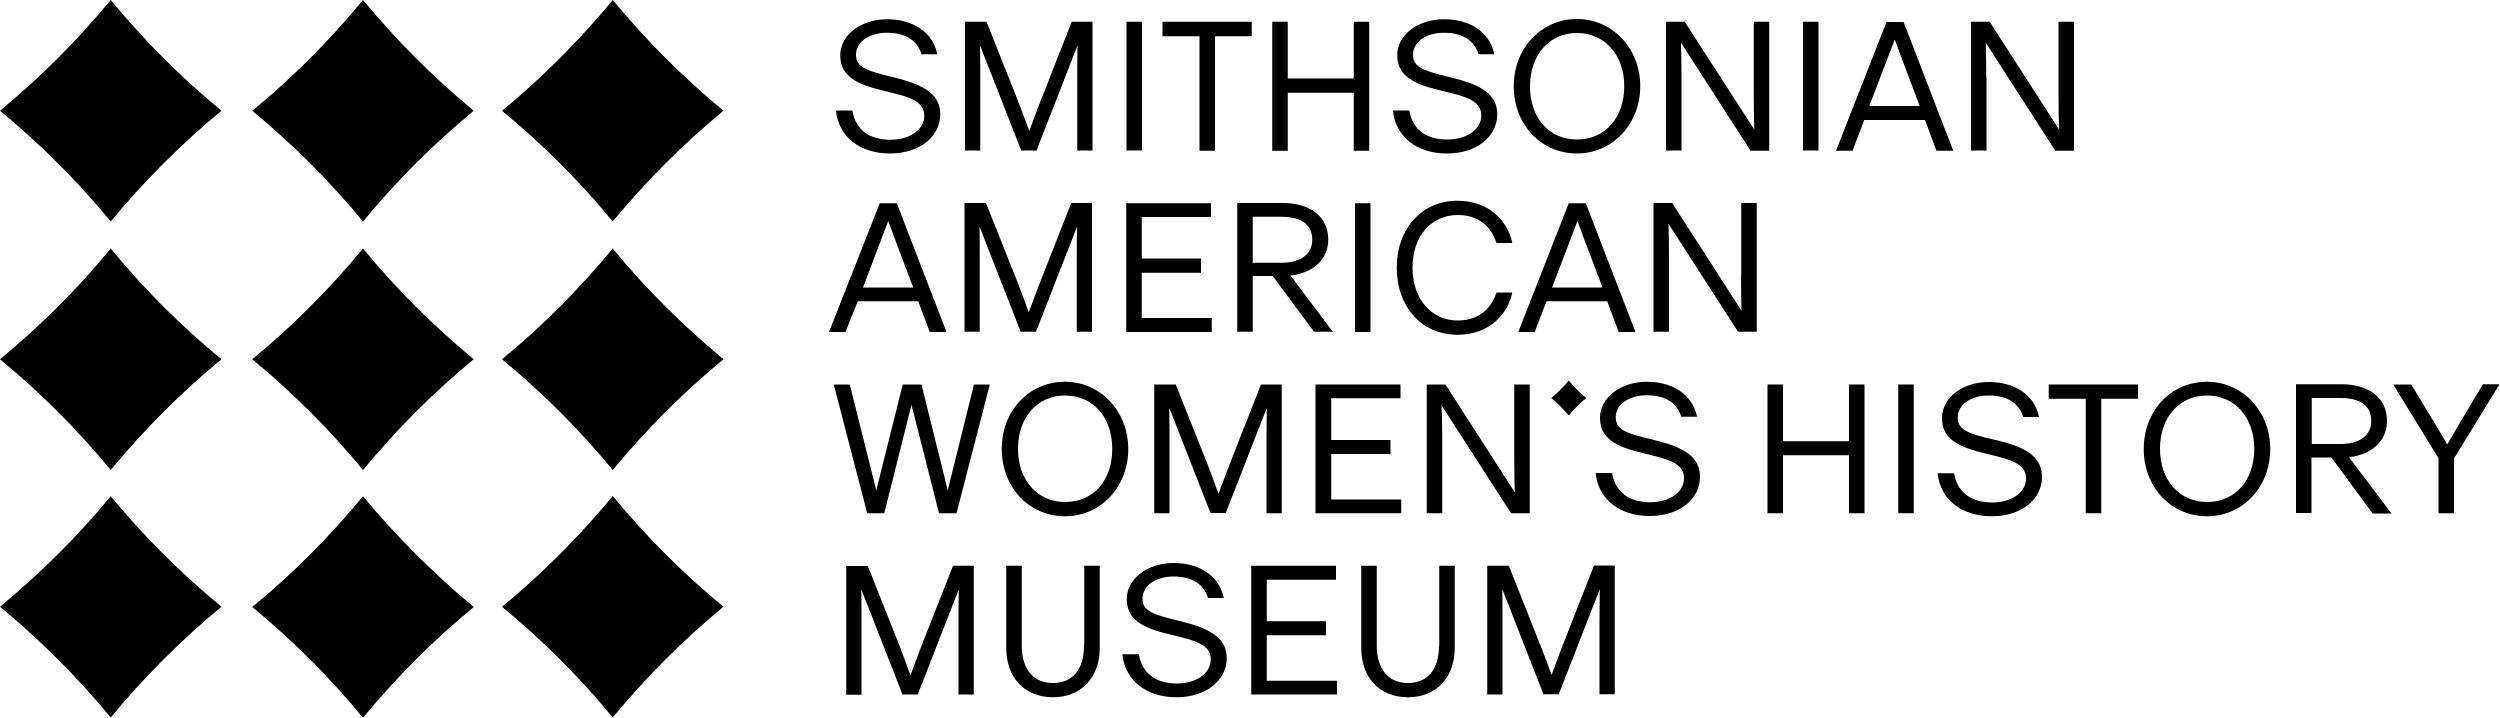
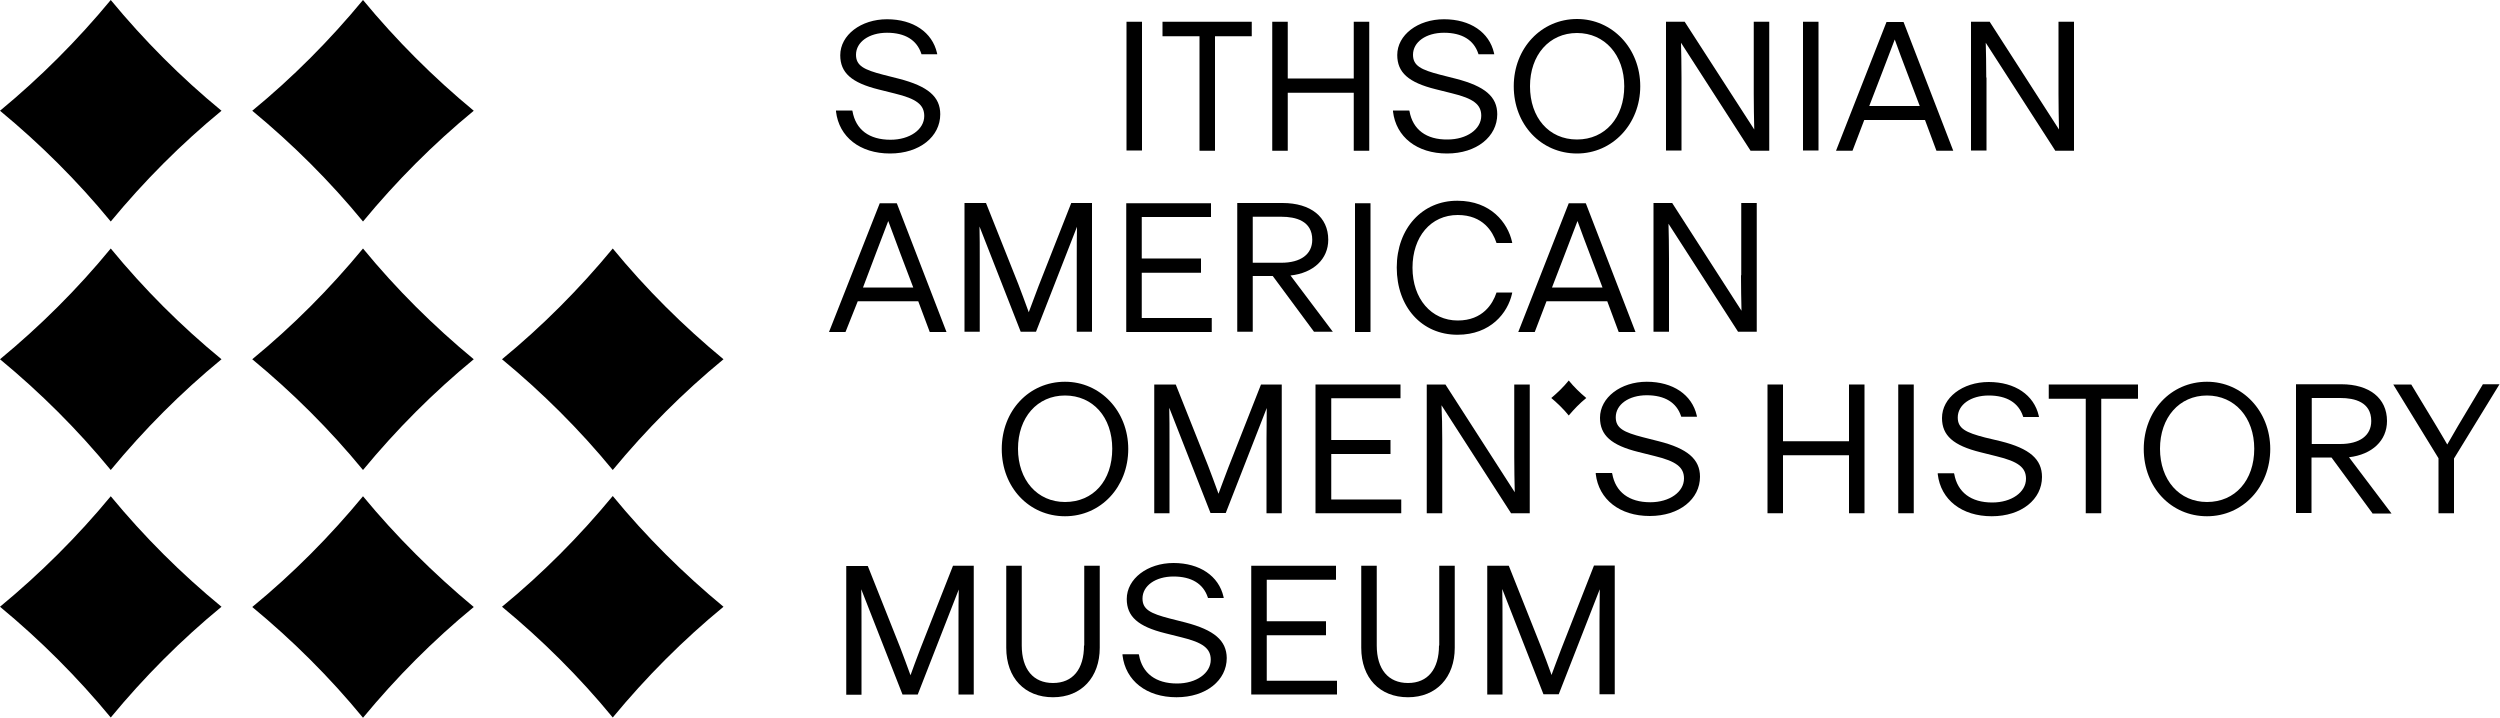
<svg xmlns="http://www.w3.org/2000/svg" version="1.1" id="Layer_1" x="0px" y="0px" viewBox="0 0 1000 287" style="enable-background:new 0 0 1000 287;" xml:space="preserve">
  <g>
    <path d="M145.2,0c-13.3,16.1-28.1,31-44.3,44.3c16.1,13.3,31,28.1,44.3,44.3c13.3-16.1,28.1-31,44.3-44.3   C173.4,31,158.5,16.1,145.2,0z" />
    <path d="M145.2,99.4c-13.3,16.1-28.1,31-44.3,44.3c16.1,13.3,31,28.1,44.3,44.3c13.3-16.1,28.1-31,44.3-44.3   C173.4,130.4,158.5,115.6,145.2,99.4z" />
    <path d="M145.2,198.5c-13.3,16.1-28.1,31-44.3,44.3c16.1,13.3,31,28.1,44.3,44.3c13.3-16.1,28.1-31,44.3-44.3   C173.4,229.4,158.5,214.6,145.2,198.5z" />
    <path d="M44.3,0C31,16.1,16.1,31,0,44.3c16.1,13.3,31,28.1,44.3,44.3c13.3-16.1,28.1-31,44.3-44.3C72.4,31,57.6,16.1,44.3,0z" />
-     <path d="M245.1,0c-13.3,16.1-28.1,31-44.3,44.3c16.1,13.3,31,28.1,44.3,44.3c13.3-16.1,28.1-31,44.3-44.3   C273.3,31,258.4,16.1,245.1,0z" />
    <path d="M245.1,99.4c-13.3,16.1-28.1,31-44.3,44.3c16.1,13.3,31,28.1,44.3,44.3c13.3-16.1,28.1-31,44.3-44.3   C273.3,130.4,258.4,115.6,245.1,99.4z" />
    <path d="M245.1,198.4c-13.3,16.1-28.1,31-44.3,44.3c16.1,13.3,31,28.1,44.3,44.3c13.3-16.1,28.1-31,44.3-44.3   C273.3,229.4,258.4,214.6,245.1,198.4z" />
    <path d="M44.3,99.4C31,115.6,16.1,130.4,0,143.7C16.1,157,31,171.8,44.3,188c13.3-16.1,28.1-31,44.3-44.3   C72.4,130.4,57.6,115.6,44.3,99.4z" />
    <path d="M44.3,198.5C31,214.6,16.1,229.4,0,242.7C16.1,256,31,270.9,44.3,287c13.3-16.1,28.1-31,44.3-44.3   C72.4,229.4,57.6,214.6,44.3,198.5z" />
    <path d="M356.2,55.9L356.2,55.9c-8.5,0-13.9-4-15.2-11.4l-0.1-0.3h-6.5l0,0.4c1.2,10.2,9.6,16.8,21.6,16.8   c11.9,0,20.1-6.8,20.1-15.7c0-7-4.9-11.2-16.5-14.2l-6.3-1.6c-7.7-2-10.9-3.6-10.9-8c0-5.1,5.2-8.8,12.4-8.8   c7.2,0,11.9,2.9,13.7,8.3l0.1,0.3h6.3l-0.1-0.5c-1.9-8.3-9.5-13.5-20-13.5c-10.4,0-18.7,6.3-18.7,14.4c0,7,4.5,11,15.4,13.7   l6.4,1.6c8.7,2.1,11.8,4.5,11.8,9C369.7,51.8,363.9,55.9,356.2,55.9z" />
-     <path d="M392.1,31c0-4.4,0-9-0.1-12.9L408.4,60l0.1,0.2h6.1l16.4-42c-0.1,3.7-0.1,8.5-0.1,12.7v29.3h6.1V8.7h-8.3l-13.1,33.3   c-1.7,4.4-2.8,7.6-3.9,10.4l-0.4-1.1c-1-2.8-2.4-6.5-3.8-10.2L394.6,8.7H386v51.5h6.1V31z" />
    <rect x="450.6" y="8.7" width="6.2" height="51.5" />
    <polygon points="479.8,60.3 486,60.3 486,14.5 500.7,14.5 500.7,8.7 465,8.7 465,14.5 479.8,14.5  " />
    <polygon points="515.1,37.1 541.5,37.1 541.5,60.3 547.7,60.3 547.7,8.7 541.5,8.7 541.5,31.4 515.1,31.4 515.1,8.7 508.9,8.7    508.9,60.3 515.1,60.3  " />
    <path d="M563.8,44.5l-0.1-0.3h-6.5l0,0.4c1.2,10.2,9.6,16.8,21.6,16.8c11.9,0,20.1-6.8,20.1-15.7c0-7-4.9-11.2-16.5-14.2l-6.3-1.6   c-7.7-2-10.9-3.6-10.9-8c0-5.1,5.2-8.8,12.4-8.8s11.9,2.9,13.7,8.3l0.1,0.3h6.3l-0.1-0.5c-1.9-8.3-9.5-13.5-20-13.5   S558.9,14,558.9,22c0,7,4.5,11,15.4,13.7l6.4,1.6c8.7,2.1,11.8,4.5,11.8,9c0,5.4-5.8,9.5-13.5,9.5l0,0   C570.5,55.9,565.1,51.8,563.8,44.5z" />
    <path d="M630.8,61.4c14.2,0,25.3-11.8,25.3-26.9c0-15.1-11.1-26.9-25.3-26.9c-14.2,0-25.3,11.6-25.3,26.9   C605.5,49.8,616.4,61.4,630.8,61.4z M630.8,13.2c11.1,0,18.9,8.8,18.9,21.3s-7.6,21.3-18.9,21.3s-18.8-8.8-18.8-21.3   S619.7,13.2,630.8,13.2z" />
    <path d="M672.6,31c0-5.4-0.1-9.8-0.2-13.9l27.7,43l0.1,0.2h7.5V8.7h-6.2v28.9c0,5,0.1,9.7,0.2,14.2L674,8.9l-0.1-0.2h-7.5v51.5h6.2   V31z" />
    <rect x="721.2" y="8.7" width="6.2" height="51.5" />
    <path d="M761.5,9L761.5,9l-0.1-0.2h-6.8l-20,51l-0.2,0.5h6.6l4.7-12.3h24.3l4.5,12.1l0.1,0.2h6.7L761.5,9z M747.7,42.4l5.2-13.5   c1.9-4.9,3-7.9,5-13.1c1.9,5.2,2.8,7.7,4.8,12.9l5.2,13.7H747.7z" />
    <path d="M794.5,31c0-5.4-0.1-9.8-0.2-13.9l27.7,43l0.1,0.2h7.5V8.7h-6.2v28.9c0,5,0.1,9.7,0.2,14.2L796,8.9l-0.1-0.2h-7.5v51.5h6.2   V31z" />
    <path d="M343.1,120.5h24.2l4.6,12.3h6.7l-19.8-51.3l-0.1-0.2h-6.8l-20.3,51.5h6.6L343.1,120.5z M350.3,101.5L350.3,101.5   c1.9-4.9,3-7.9,5-13.1c1.8,4.9,2.8,7.6,4.8,12.9l5.2,13.7h-20.1L350.3,101.5z" />
    <path d="M391.9,103.5c0-4.4,0-9-0.1-12.9l16.4,41.9l0.1,0.2h6.1l16.4-42c-0.1,3.7-0.1,8.5-0.1,12.7v29.3h6.1V81.2h-8.3l-13.1,33.3   c-1.7,4.4-2.8,7.6-3.9,10.4l-0.4-1.1c-1-2.8-2.4-6.5-3.8-10.2l-12.9-32.4h-8.6v51.5h6.1V103.5z" />
    <polygon points="484.7,127.2 456.7,127.2 456.7,109.1 480.4,109.1 480.4,103.4 456.7,103.4 456.7,86.8 484.4,86.8 484.4,81.3    450.5,81.3 450.5,132.8 484.7,132.8  " />
    <path d="M533.2,132.8L533.2,132.8l-17-22.6c9.2-1,15.1-6.6,15.1-14.3c0-9.1-7-14.7-18.3-14.7h-18.1v51.5h6.2v-22.3h8l16.5,22.3   H533.2z M501.1,105.2L501.1,105.2l0-18.5h11.5c5.6,0,12.3,1.6,12.3,9.2c0,5.8-4.6,9.2-12.4,9.2H501.1z" />
    <rect x="542" y="81.3" width="6.2" height="51.5" />
    <path d="M558.7,107c0,15.8,10,26.9,24.3,26.9c13.3,0,20.1-8.8,21.8-16.4l0.1-0.5h-6.3l-0.1,0.3c-1.4,4.1-5.3,10.9-15.4,10.9   c-10.6,0-18.1-8.7-18.1-21.1c0-12.4,7.3-21.1,18.1-21.1c10.2,0,14,6.8,15.4,10.9l0.1,0.3h6.3l-0.1-0.5c-1.7-7.6-8.5-16.4-21.8-16.4   C568.9,80.2,558.7,91.4,558.7,107z" />
    <path d="M647.5,132.8h6.7l-19.8-51.3l-0.1-0.2h-6.8l-20,51l-0.2,0.5h6.6l4.7-12.3h24.3l4.5,12.1l0,0L647.5,132.8z M620.8,115   l5.2-13.5c1.9-4.9,3-7.9,5-13.1c1.9,5.2,2.8,7.7,4.8,12.9l5.2,13.7H620.8z" />
    <path d="M696.4,110.1L696.4,110.1c0,5,0.1,9.7,0.2,14.2L669,81.4l-0.1-0.2h-7.5v51.5h6.2v-29.3c0-5.4-0.1-9.8-0.2-13.9l27.7,43   l0.1,0.2h7.5V81.2h-6.2V110.1z" />
-     <polygon points="379.1,196.1 368.6,153.8 361.1,153.8 350.5,196.1 339.9,153.8 333.5,153.8 346.8,205 346.8,205.3 353.7,205.3    364.6,161.9 375.6,205.3 382.6,205.3 395.8,154.3 395.9,153.8 389.6,153.8  " />
    <path d="M426,152.7c-14.4,0-25.3,11.6-25.3,26.9c0,15.3,10.9,26.9,25.3,26.9c14.4,0,25.3-11.8,25.3-26.9   C451.3,164.5,440.2,152.7,426,152.7z M426,200.8c-11.1,0-18.8-8.8-18.8-21.3c0-12.5,7.7-21.3,18.8-21.3c11.1,0,18.9,8.6,18.9,21.3   C444.9,192.3,437.3,200.8,426,200.8z" />
    <path d="M506.6,205.3L506.6,205.3l6.1,0v-51.5h-8.3l-13.1,33.3c-1.7,4.4-2.8,7.5-3.9,10.4l-0.4-1.1c-1-2.8-2.4-6.5-3.8-10.2   l-12.9-32.4h-8.6v51.5h6.1V176c0-4.4,0-9-0.1-12.9l16.5,42.1h6.1l16.4-42c0,3-0.1,8-0.1,12.7V205.3z" />
    <polygon points="560.5,199.8 532.5,199.8 532.5,181.6 556.2,181.6 556.2,176 532.5,176 532.5,159.3 560.2,159.3 560.2,153.8    526.2,153.8 526.2,205.3 560.5,205.3  " />
    <path d="M611.9,205.3v-51.5h-6.2v28.9c0,5,0.1,9.7,0.2,14.2l-27.6-42.9l-0.1-0.2h-7.5v51.5h6.2V176c0-5.4-0.1-9.8-0.3-13.9l27.7,43   l0.1,0.2v0H611.9z" />
    <path d="M663.5,176.5L663.5,176.5l-6.3-1.6c-7.7-2-10.9-3.6-10.9-8c0-5.1,5.2-8.8,12.4-8.8c7.2,0,11.9,2.9,13.7,8.3l0.1,0.3h6.3   l-0.1-0.5c-1.9-8.3-9.5-13.5-20-13.5c-10.4,0-18.7,6.3-18.7,14.4c0,7,4.5,11,15.4,13.7l6.4,1.6c8.7,2.1,11.8,4.5,11.8,9   c0,5.4-5.8,9.5-13.5,9.5c-8.5,0-13.9-4.1-15.2-11.4l-0.1-0.3h-6.5l0,0.4c1.2,10.2,9.6,16.8,21.6,16.8c11.9,0,20.1-6.8,20.1-15.7   C680,183.7,675,179.4,663.5,176.5z" />
    <polygon points="739.6,176.5 713.2,176.5 713.2,153.8 707,153.8 707,205.3 713.2,205.3 713.2,182.1 739.6,182.1 739.6,205.3    745.8,205.3 745.8,153.8 739.6,153.8  " />
    <rect x="759.3" y="153.8" width="6.2" height="51.5" />
    <path d="M800.3,176.5L800.3,176.5L794,175c-7.7-2-10.9-3.6-10.9-8c0-5.1,5.2-8.8,12.4-8.8s11.9,2.9,13.7,8.3l0.1,0.3h6.3l-0.1-0.5   c-1.9-8.3-9.5-13.5-20-13.5s-18.7,6.3-18.7,14.4c0,7,4.5,11,15.4,13.7l6.4,1.6c8.7,2.1,11.8,4.5,11.8,9c0,5.4-5.8,9.5-13.5,9.5   c-8.5,0-13.9-4.1-15.2-11.4l-0.1-0.3h-6.5l0,0.4c1.2,10.2,9.6,16.8,21.6,16.8c11.9,0,20.1-6.8,20.1-15.7   C816.8,183.7,811.9,179.4,800.3,176.5z" />
    <polygon points="819.5,159.5 834.3,159.5 834.3,205.3 840.5,205.3 840.5,159.5 855.2,159.5 855.2,153.8 819.5,153.8  " />
    <path d="M882.8,152.7c-14.4,0-25.3,11.6-25.3,26.9c0,15.3,10.9,26.9,25.3,26.9c14.4,0,25.3-11.8,25.3-26.9   C908.1,164.5,897,152.7,882.8,152.7z M882.8,200.8c-11.1,0-18.8-8.8-18.8-21.3c0-12.5,7.7-21.3,18.8-21.3   c11.1,0,18.9,8.8,18.9,21.3C901.7,192.1,894.1,200.8,882.8,200.8z" />
    <polygon points="954.8,168.4 954.8,168.4 954.8,168.5  " />
    <path d="M954.8,168.4c0-9.1-7-14.7-18.3-14.7h-18.1v51.5h6.2V183h8l16.3,22.2l0.1,0.2h7.6l-17-22.5   C948.9,181.8,954.8,176.2,954.8,168.4z M924.7,177.7L924.7,177.7l0-18.5h11.5c5.6,0,12.3,1.6,12.3,9.2c0,5.8-4.6,9.2-12.4,9.2   H924.7z" />
    <path d="M993.1,153.8l-9.8,16.4c-1,1.8-1.9,3.3-2.6,4.5c-0.6,1.1-1.2,2.1-1.8,3.1c-0.7-1.3-1.5-2.5-2.4-4.1c-0.5-0.9-1.2-2-1.9-3.2   l-10.1-16.7h-7.2l18.1,29.5v22h6.2v-21.9l18.2-29.7H993.1z" />
    <path d="M368.1,259.6L368.1,259.6c-1.7,4.4-2.8,7.5-3.9,10.5l-0.4-1.1c-1-2.8-2.4-6.5-3.8-10.2l-12.8-32.2l-0.1-0.2h-8.6v51.5h6.1   v-29.3c0-4.4,0-9-0.1-12.9l16.5,42.1h6.1l16.4-42c-0.1,3.7-0.1,8.5-0.1,12.7v29.3h6.1v-51.5h-8.3L368.1,259.6z" />
    <path d="M433.6,258.2c0,9.5-4.5,15-12.4,15c-7.9,0-12.5-5.5-12.5-15v-31.9h-6.2v32.8c0,12.1,7.4,19.8,18.7,19.8   c11.4,0,18.7-8,18.7-19.8v-32.8h-6.2V258.2z" />
    <path d="M474.2,249L474.2,249l-6.3-1.6c-7.7-2-10.9-3.6-10.9-8c0-5.1,5.2-8.8,12.4-8.8s11.9,2.9,13.7,8.3l0.1,0.3h6.3l-0.1-0.5   c-1.9-8.3-9.5-13.5-20-13.5c-10.4,0-18.7,6.3-18.7,14.4c0,7,4.5,11,15.4,13.7l6.4,1.6c8.7,2.1,11.8,4.5,11.8,9   c0,5.4-5.8,9.5-13.5,9.5c-8.5,0-13.9-4.1-15.2-11.4l-0.1-0.3H449l0,0.4c1.2,10.2,9.6,16.8,21.6,16.8c11.9,0,20.1-6.8,20.1-15.7   C490.6,256.2,485.7,252,474.2,249z" />
    <polygon points="506.7,254.1 530.4,254.1 530.4,248.5 506.7,248.5 506.7,231.9 534.4,231.9 534.4,226.3 500.5,226.3 500.5,277.8    534.8,277.8 534.8,272.3 506.7,272.3  " />
    <path d="M575.6,258.2c0,9.5-4.5,15-12.4,15c-7.9,0-12.5-5.5-12.5-15v-31.9h-6.2v32.8c0,12.1,7.4,19.8,18.7,19.8   c11.4,0,18.7-8,18.7-19.8v-32.8h-6.2V258.2z" />
    <path d="M624.5,259.6L624.5,259.6c-1.7,4.4-2.8,7.5-3.9,10.4l-0.3-0.9c-1-2.8-2.4-6.6-3.9-10.4l-12.8-32.2l-0.1-0.2h-8.6v51.5h6.1   v-29.3c0-4.4,0-9-0.1-12.9l16.4,41.9l0.1,0.2h6.1l16.4-42c0,3-0.1,8-0.1,12.7v29.3h6.1v-51.5h-8.3L624.5,259.6z" />
    <path d="M620.5,159.2c2.5,2.1,4.9,4.4,7,7c2.1-2.5,4.4-4.9,7-7c-2.5-2.1-4.9-4.4-7-7C625.4,154.8,623,157.1,620.5,159.2z" />
  </g>
</svg>